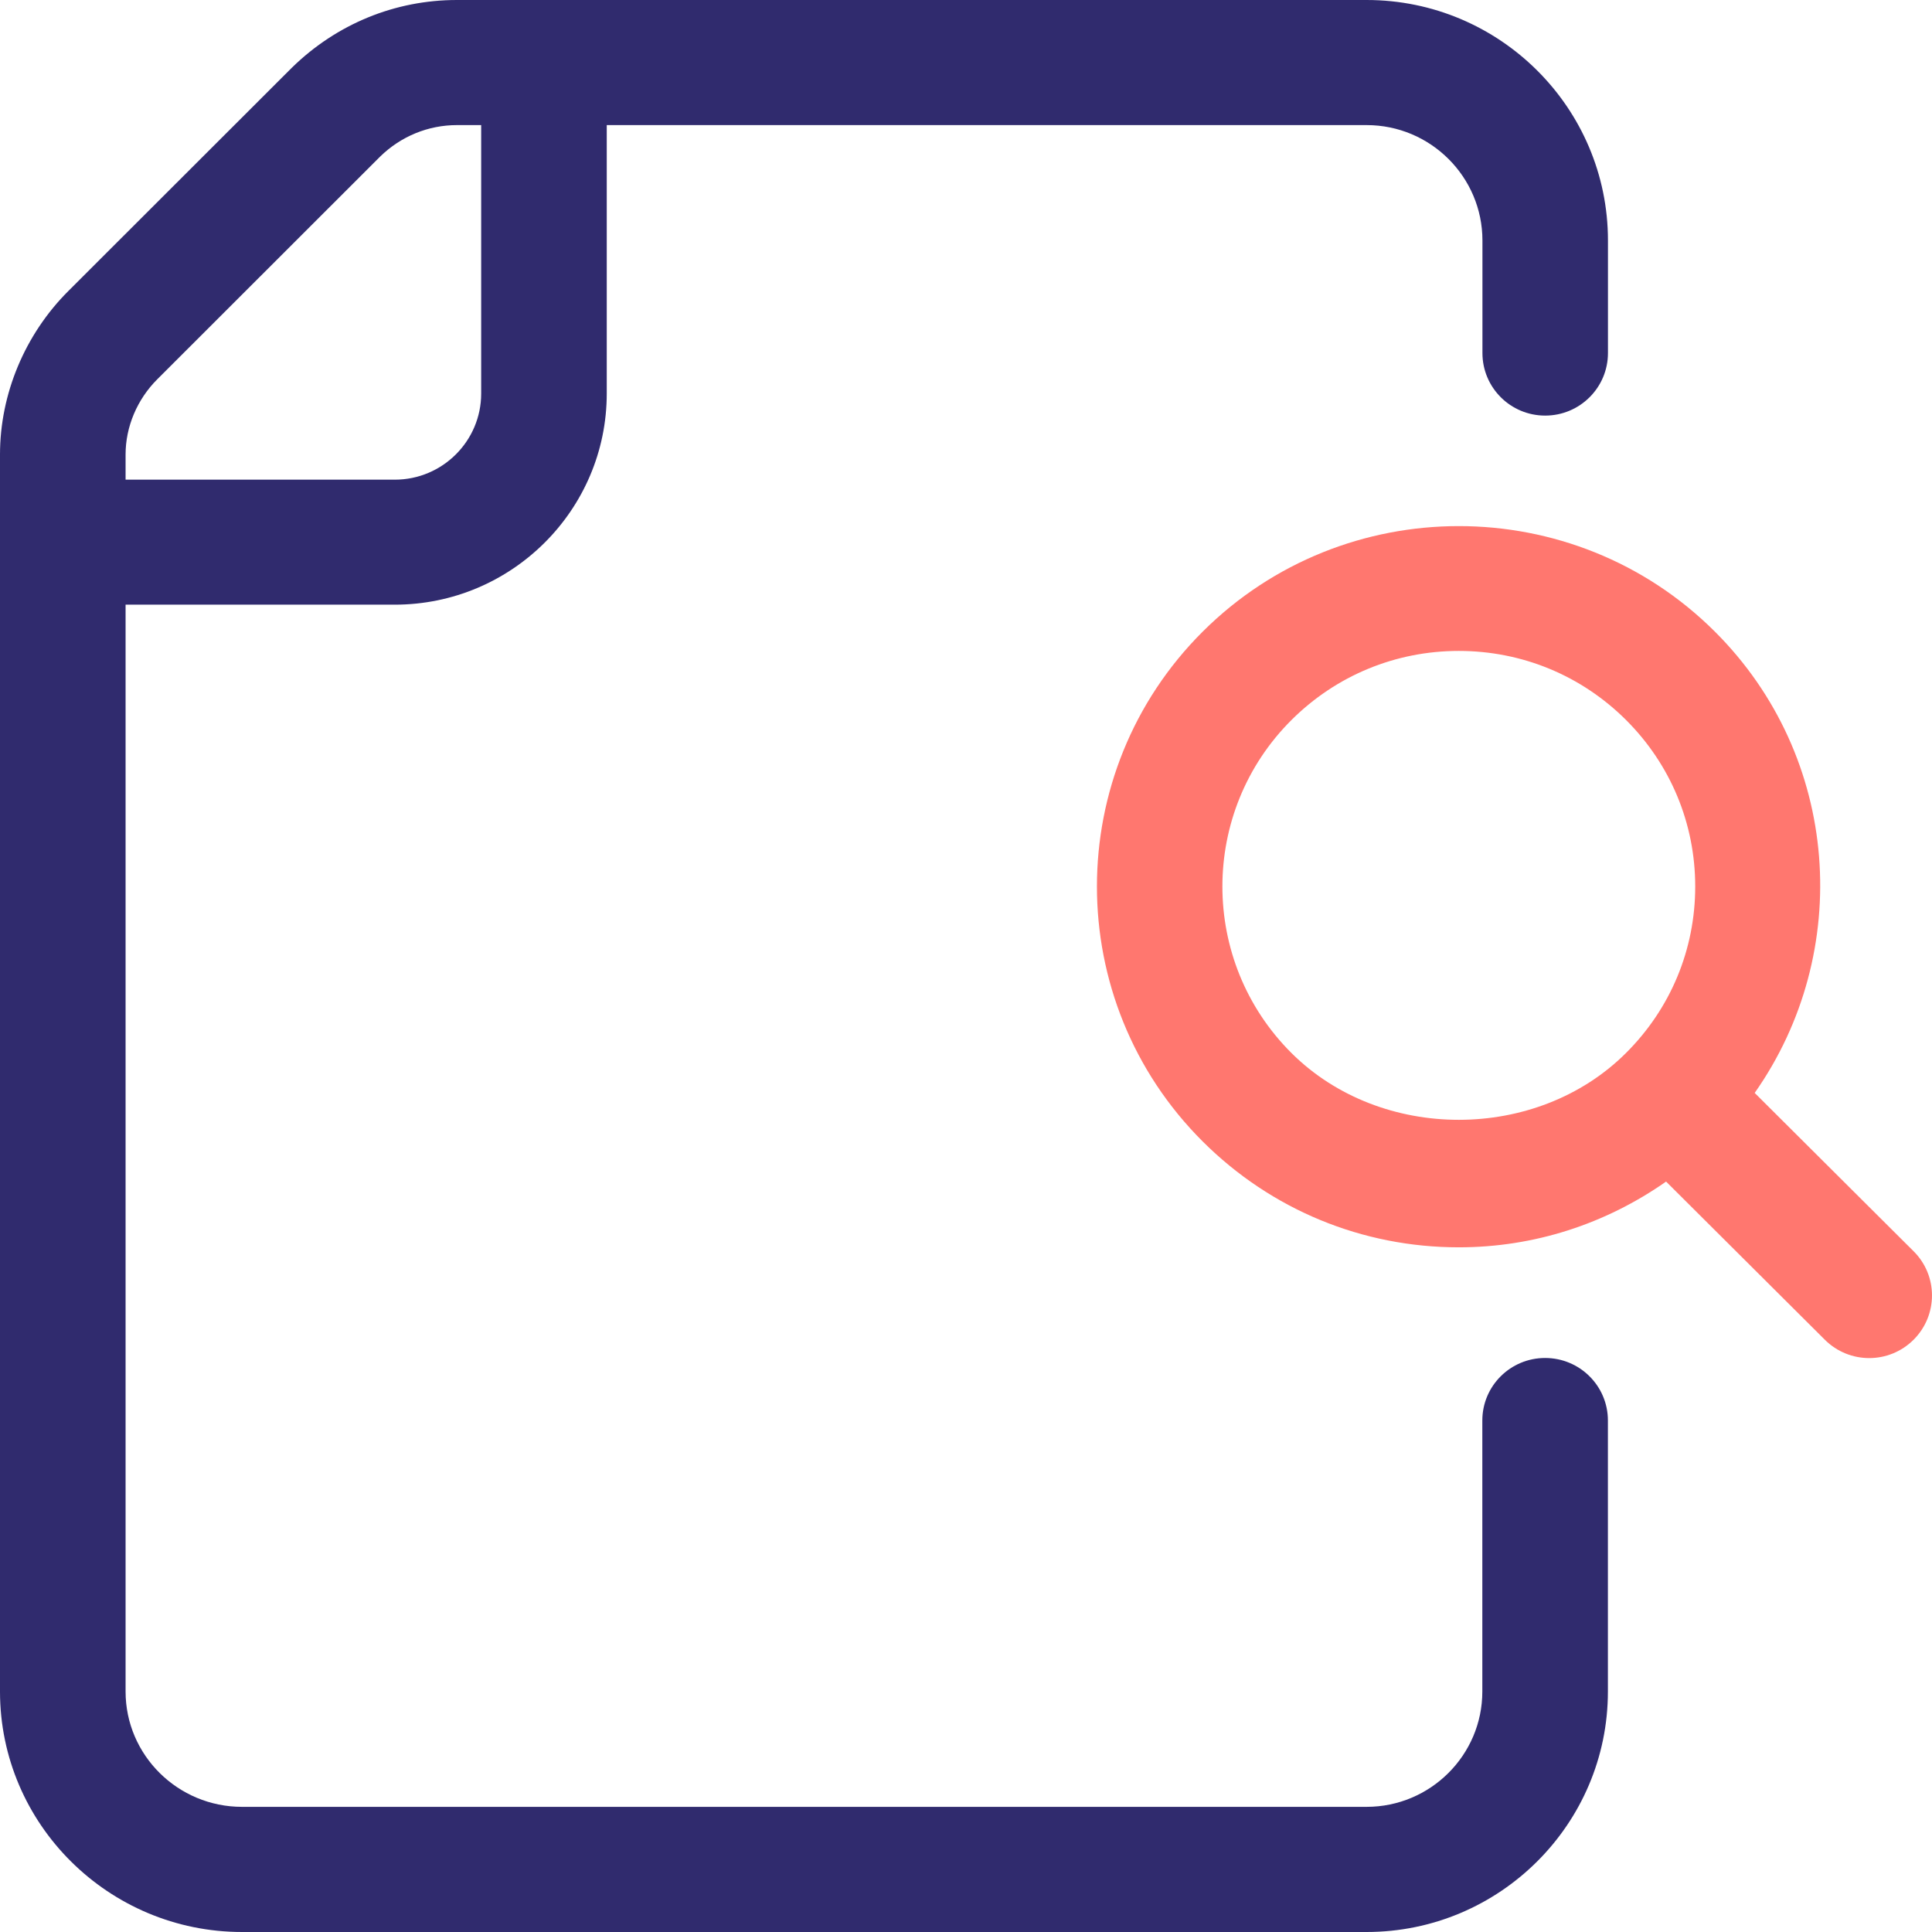
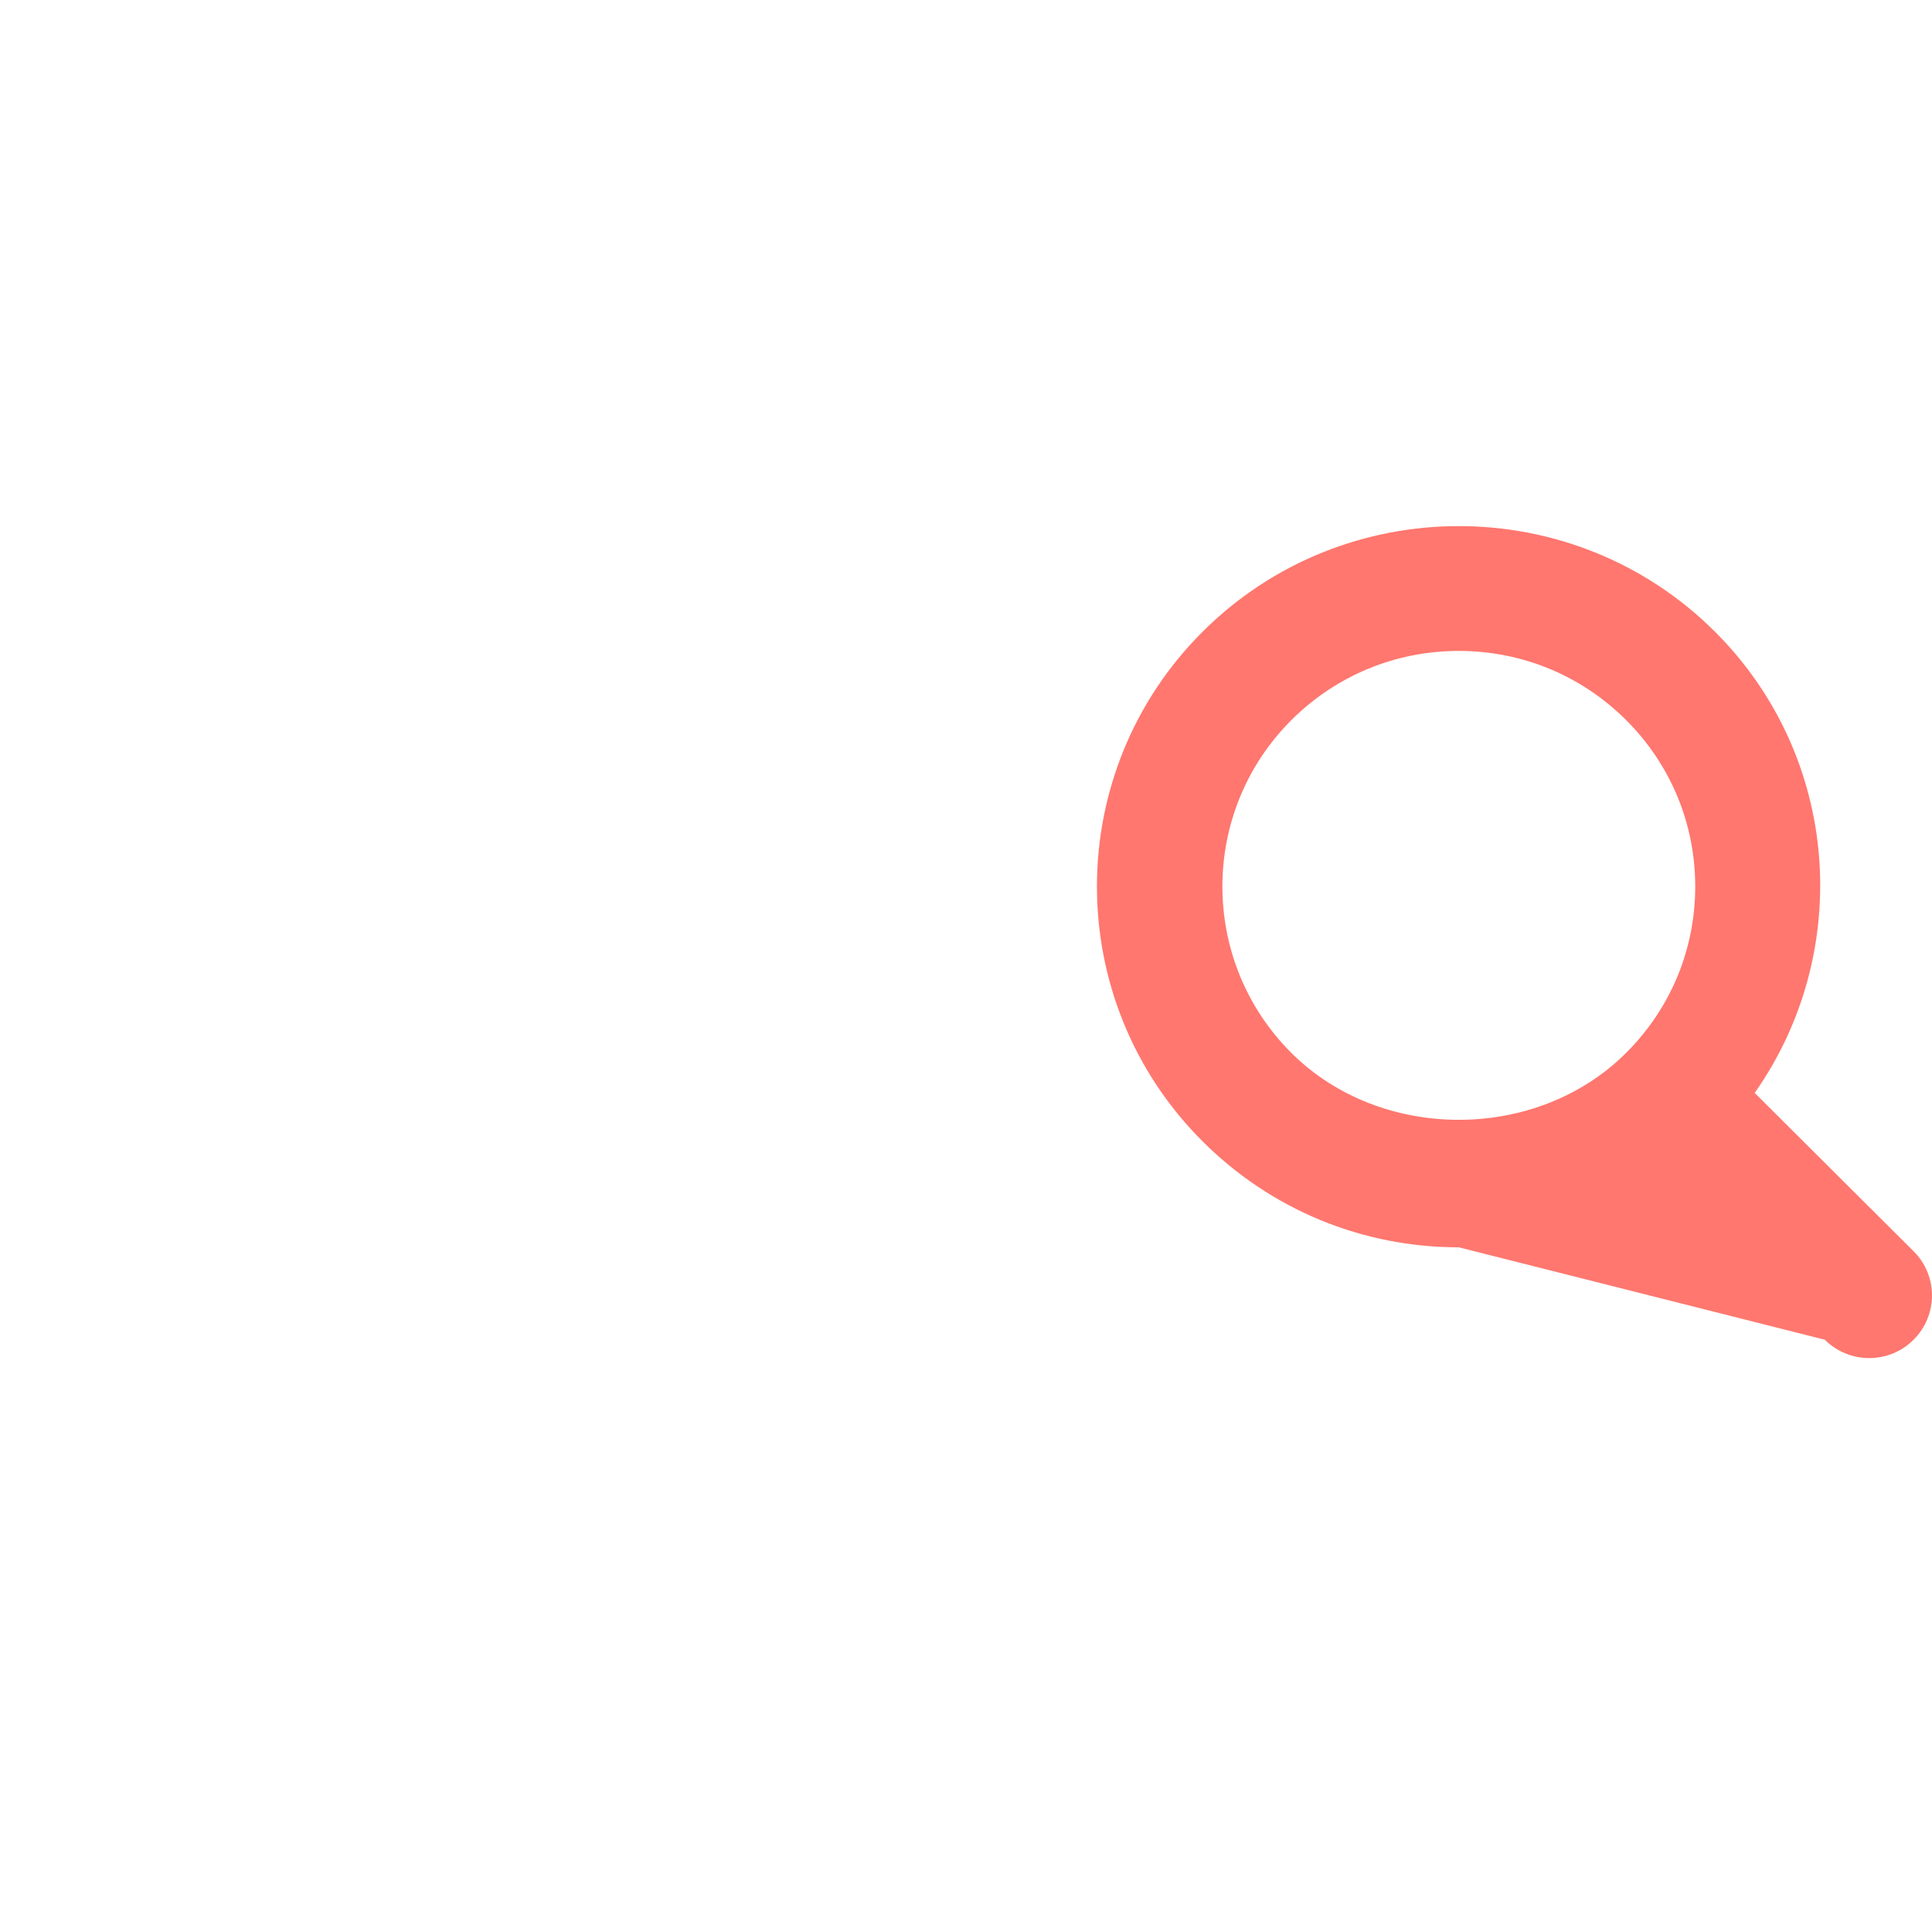
<svg xmlns="http://www.w3.org/2000/svg" width="36px" height="36px" viewBox="0 0 36 36" version="1.1">
  <title>search</title>
  <g id="Flow-Name-(mobile)" stroke="none" stroke-width="1" fill="none" fill-rule="evenodd">
    <g id="2a-services" transform="translate(-24, -1873)" fill-rule="nonzero">
      <g id="section-2" transform="translate(24, 1338)">
        <g id="2" transform="translate(0, 535)">
          <g id="search" transform="translate(0, 0)">
-             <path d="M28.791,25.304 C28.145,25.304 27.621,25.825 27.621,26.469 L27.621,31.519 C27.621,32.704 26.653,33.668 25.464,33.668 L4.51,33.668 C3.313,33.668 2.34,32.704 2.34,31.519 L2.34,11.267 L7.356,11.267 C9.533,11.267 11.306,9.502 11.306,7.332 L11.306,2.331 L25.465,2.331 C26.656,2.331 27.623,3.296 27.623,4.481 L27.623,6.578 C27.623,7.222 28.146,7.744 28.792,7.744 C29.438,7.744 29.962,7.222 29.962,6.578 L29.962,4.481 C29.962,2.01 27.945,0 25.465,0 L8.514,0 C7.364,0 6.274,0.444 5.437,1.263 L1.278,5.418 C0.465,6.227 0,7.34 0,8.469 L0,31.519 C0,33.989 2.024,36 4.51,36 L25.464,36 C27.944,36 29.961,33.989 29.961,31.519 L29.961,26.469 C29.961,25.825 29.437,25.304 28.791,25.304 Z M2.934,7.064 L7.083,2.918 C7.471,2.539 7.98,2.331 8.514,2.331 L8.966,2.331 L8.966,7.333 C8.966,8.218 8.244,8.938 7.356,8.938 L2.34,8.938 L2.34,8.469 C2.34,7.952 2.555,7.441 2.934,7.064 L2.934,7.064 Z" id="Shape" fill="#302B6E" />
-             <path d="M35.657,23.315 L32.696,20.365 C34.538,17.745 34.3,14.106 31.952,11.767 C29.323,9.148 25.042,9.149 22.413,11.767 C19.782,14.387 19.782,18.651 22.413,21.272 C23.687,22.541 25.382,23.242 27.183,23.242 C28.588,23.242 29.919,22.806 31.045,22.017 L34.003,24.964 C34.232,25.192 34.531,25.306 34.83,25.306 C35.129,25.306 35.428,25.192 35.657,24.964 C36.114,24.507 36.114,23.769 35.657,23.315 L35.657,23.315 Z M24.066,19.623 C22.348,17.912 22.348,15.126 24.066,13.415 C24.899,12.586 26.006,12.129 27.182,12.129 C28.36,12.129 29.466,12.586 30.298,13.415 C31.13,14.245 31.588,15.347 31.588,16.519 C31.588,17.691 31.13,18.793 30.298,19.621 C28.635,21.281 25.733,21.281 24.066,19.623 L24.066,19.623 Z" id="Shape" fill="#FF776F" />
+             <path d="M35.657,23.315 L32.696,20.365 C34.538,17.745 34.3,14.106 31.952,11.767 C29.323,9.148 25.042,9.149 22.413,11.767 C19.782,14.387 19.782,18.651 22.413,21.272 C23.687,22.541 25.382,23.242 27.183,23.242 L34.003,24.964 C34.232,25.192 34.531,25.306 34.83,25.306 C35.129,25.306 35.428,25.192 35.657,24.964 C36.114,24.507 36.114,23.769 35.657,23.315 L35.657,23.315 Z M24.066,19.623 C22.348,17.912 22.348,15.126 24.066,13.415 C24.899,12.586 26.006,12.129 27.182,12.129 C28.36,12.129 29.466,12.586 30.298,13.415 C31.13,14.245 31.588,15.347 31.588,16.519 C31.588,17.691 31.13,18.793 30.298,19.621 C28.635,21.281 25.733,21.281 24.066,19.623 L24.066,19.623 Z" id="Shape" fill="#FF776F" />
          </g>
        </g>
      </g>
    </g>
  </g>
</svg>